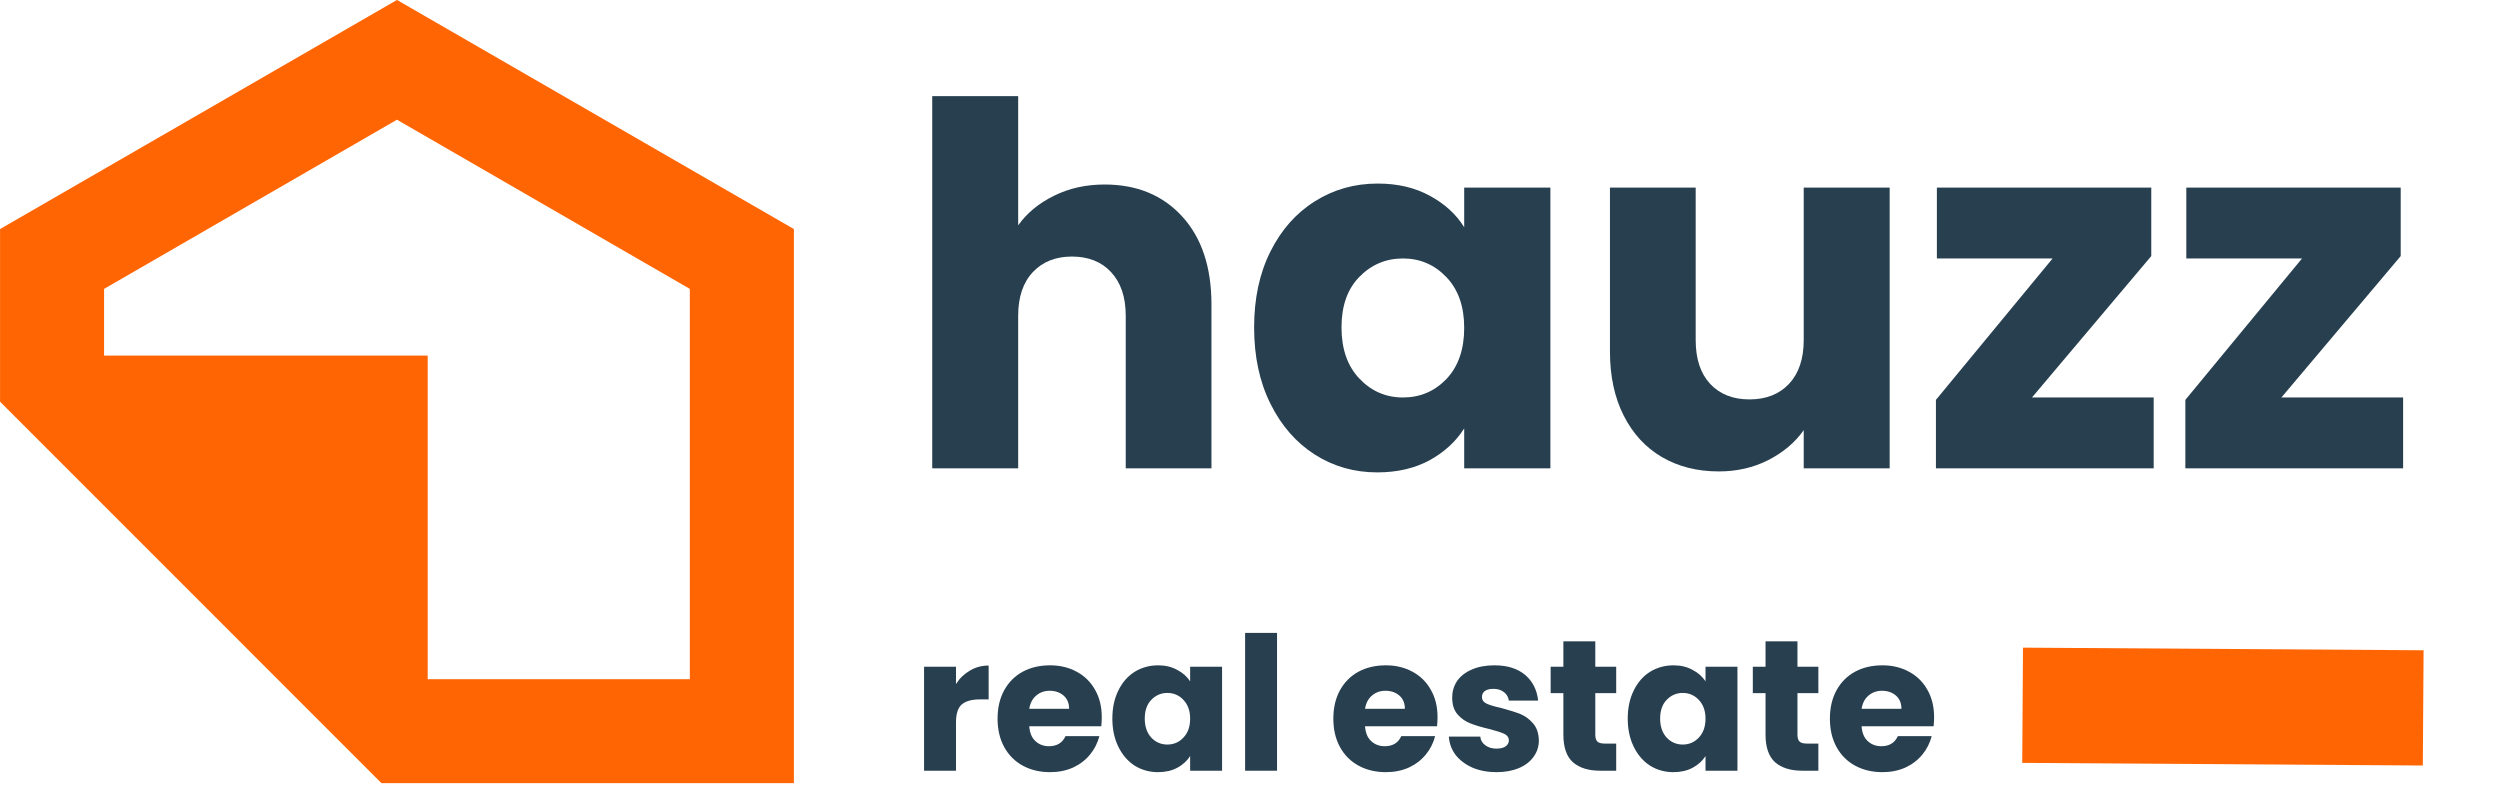
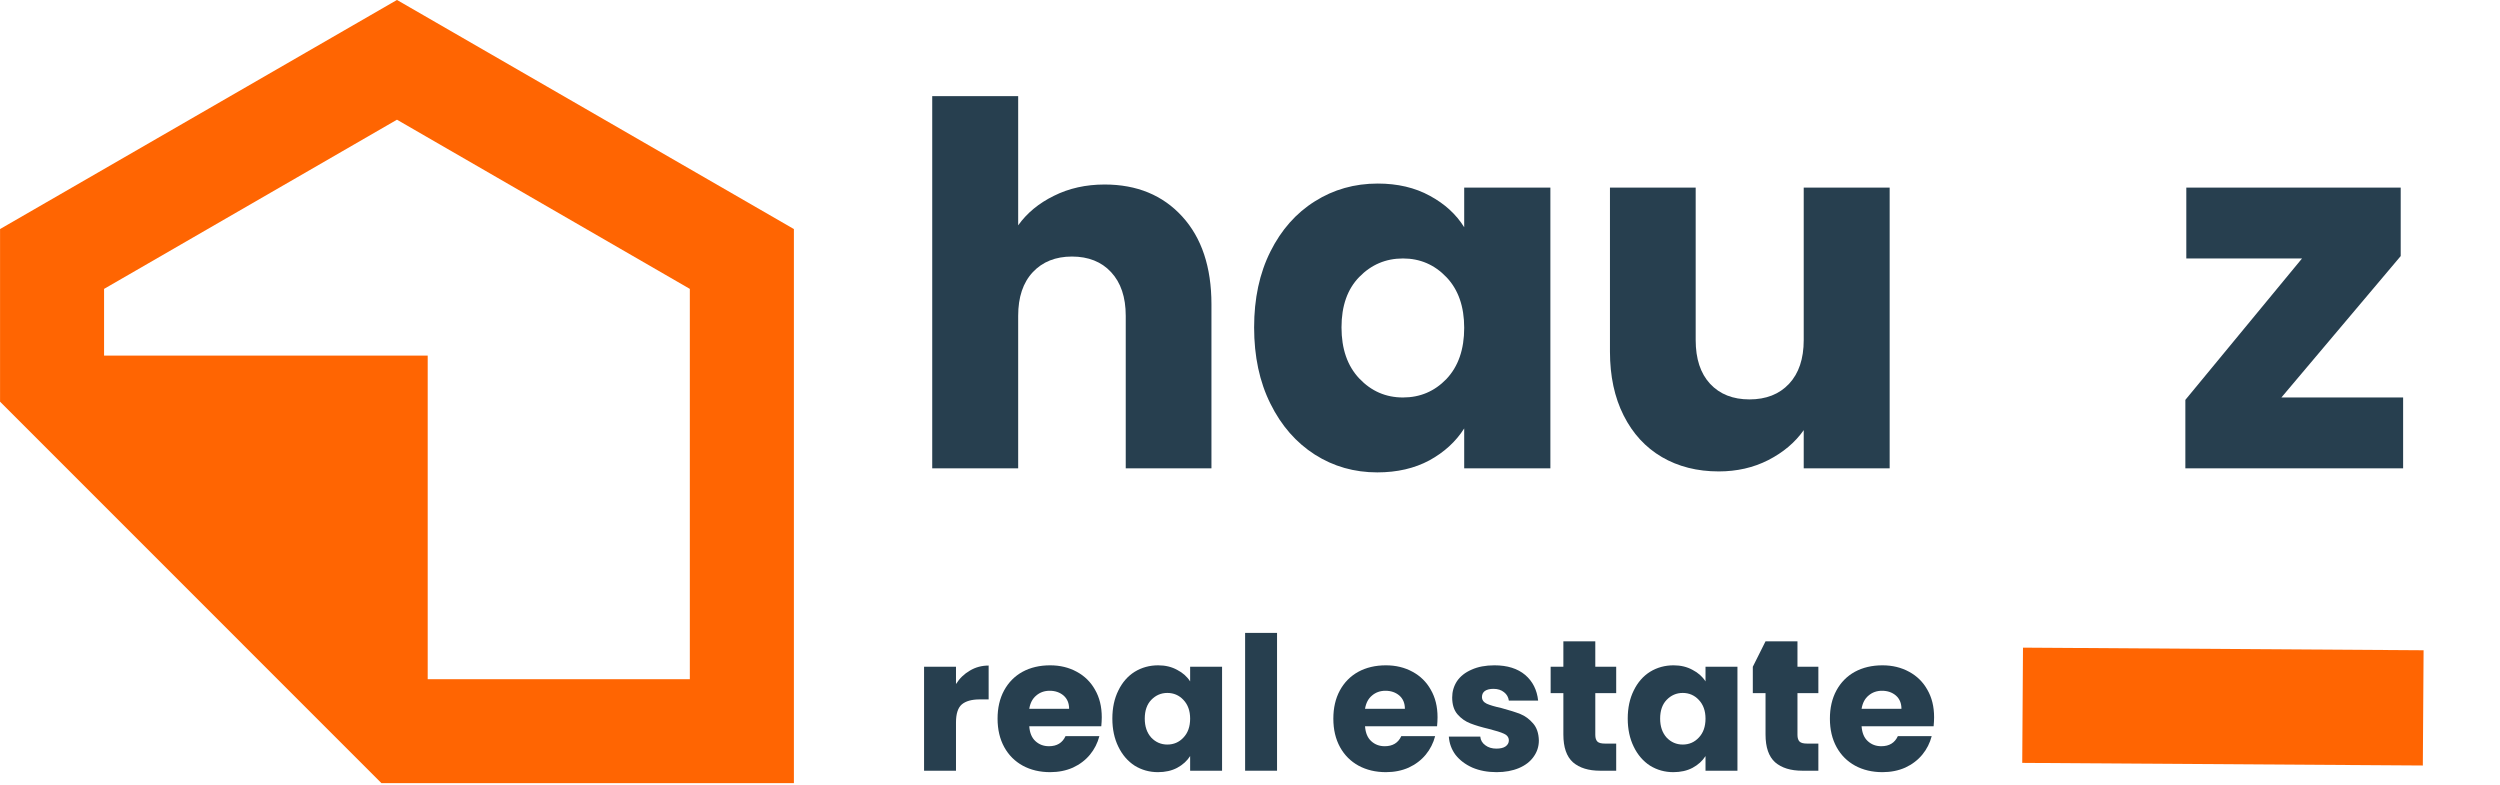
<svg xmlns="http://www.w3.org/2000/svg" zoomAndPan="magnify" preserveAspectRatio="xMidYMid meet" version="1.2" style="background-color:transparent;" viewBox="88.45 154.23 162.7 51.07">
  <defs>
    <clipPath id="c92f24622a">
      <path d="M 88.41 154.227 L 140.16 154.227 L 140.16 205.227 L 88.41 205.227 Z M 88.41 154.227 " />
    </clipPath>
  </defs>
  <g id="a34cf031df">
    <rect x="0" width="375" y="0" height="375" style="fill:none;fill-opacity:1;stroke:none;" fill="none" />
    <rect x="0" width="375" y="0" height="375" style="fill:none;fill-opacity:1;stroke:none;" fill="none" />
    <g clip-rule="nonzero" clip-path="url(#c92f24622a)">
      <path style=" stroke:none;fill-rule:evenodd;fill:#ff6502;fill-opacity:1;" d="M 95.223 177.371 L 95.223 173.031 L 114.285 162.02 L 133.344 173.031 L 133.344 198.434 L 116.285 198.434 L 116.285 177.371 Z M 114.285 154.227 L 88.453 169.137 L 88.453 180.371 L 113.273 205.195 L 140.117 205.195 L 140.117 169.137 Z M 114.285 154.227 " />
    </g>
    <g style="fill:#273f4f;fill-opacity:1;">
      <g transform="translate(147.088, 184.707)">
        <path style="stroke:none" d="M 13.25 -18.469 C 15.352 -18.469 17.035 -17.773 18.297 -16.391 C 19.566 -15.004 20.203 -13.098 20.203 -10.672 L 20.203 0 L 14.625 0 L 14.625 -9.922 C 14.625 -11.141 14.305 -12.086 13.672 -12.766 C 13.047 -13.441 12.195 -13.781 11.125 -13.781 C 10.062 -13.781 9.211 -13.441 8.578 -12.766 C 7.941 -12.086 7.625 -11.141 7.625 -9.922 L 7.625 0 L 2.031 0 L 2.031 -24.219 L 7.625 -24.219 L 7.625 -15.812 C 8.195 -16.613 8.973 -17.254 9.953 -17.734 C 10.93 -18.223 12.031 -18.469 13.25 -18.469 Z M 13.25 -18.469 " />
      </g>
    </g>
    <g style="fill:#273f4f;fill-opacity:1;">
      <g transform="translate(169.146, 184.707)">
        <path style="stroke:none" d="M 0.922 -9.172 C 0.922 -11.047 1.273 -12.691 1.984 -14.109 C 2.691 -15.523 3.656 -16.613 4.875 -17.375 C 6.094 -18.145 7.457 -18.531 8.969 -18.531 C 10.258 -18.531 11.391 -18.266 12.359 -17.734 C 13.328 -17.211 14.07 -16.531 14.594 -15.688 L 14.594 -18.266 L 20.203 -18.266 L 20.203 0 L 14.594 0 L 14.594 -2.594 C 14.051 -1.738 13.297 -1.047 12.328 -0.516 C 11.359 0.004 10.227 0.266 8.938 0.266 C 7.445 0.266 6.094 -0.117 4.875 -0.891 C 3.656 -1.672 2.691 -2.773 1.984 -4.203 C 1.273 -5.629 0.922 -7.285 0.922 -9.172 Z M 14.594 -9.141 C 14.594 -10.535 14.207 -11.633 13.438 -12.438 C 12.664 -13.25 11.723 -13.656 10.609 -13.656 C 9.492 -13.656 8.547 -13.254 7.766 -12.453 C 6.992 -11.66 6.609 -10.566 6.609 -9.172 C 6.609 -7.773 6.992 -6.664 7.766 -5.844 C 8.547 -5.02 9.492 -4.609 10.609 -4.609 C 11.723 -4.609 12.664 -5.008 13.438 -5.812 C 14.207 -6.625 14.594 -7.734 14.594 -9.141 Z M 14.594 -9.141 " />
      </g>
    </g>
    <g style="fill:#273f4f;fill-opacity:1;">
      <g transform="translate(191.367, 184.707)">
        <path style="stroke:none" d="M 20.062 -18.266 L 20.062 0 L 14.469 0 L 14.469 -2.484 C 13.906 -1.68 13.133 -1.031 12.156 -0.531 C 11.188 -0.039 10.113 0.203 8.938 0.203 C 7.539 0.203 6.305 -0.109 5.234 -0.734 C 4.172 -1.359 3.344 -2.258 2.75 -3.438 C 2.156 -4.613 1.859 -6 1.859 -7.594 L 1.859 -18.266 L 7.438 -18.266 L 7.438 -8.344 C 7.438 -7.125 7.75 -6.176 8.375 -5.5 C 9.008 -4.82 9.863 -4.484 10.938 -4.484 C 12.02 -4.484 12.879 -4.82 13.516 -5.5 C 14.148 -6.176 14.469 -7.125 14.469 -8.344 L 14.469 -18.266 Z M 20.062 -18.266 " />
      </g>
    </g>
    <g style="fill:#273f4f;fill-opacity:1;">
      <g transform="translate(213.424, 184.707)">
-         <path style="stroke:none" d="M 7.266 -4.609 L 15.188 -4.609 L 15.188 0 L 1.016 0 L 1.016 -4.453 L 8.609 -13.656 L 1.078 -13.656 L 1.078 -18.266 L 15.031 -18.266 L 15.031 -13.812 Z M 7.266 -4.609 " />
-       </g>
+         </g>
    </g>
    <g style="fill:#273f4f;fill-opacity:1;">
      <g transform="translate(229.657, 184.707)">
        <path style="stroke:none" d="M 7.266 -4.609 L 15.188 -4.609 L 15.188 0 L 1.016 0 L 1.016 -4.453 L 8.609 -13.656 L 1.078 -13.656 L 1.078 -18.266 L 15.031 -18.266 L 15.031 -13.812 Z M 7.266 -4.609 " />
      </g>
    </g>
    <g style="fill:#273f4f;fill-opacity:1;">
      <g transform="translate(147.838, 204.388)">
        <path style="stroke:none" d="M 2.828 -5.641 C 3.066 -6.016 3.367 -6.305 3.734 -6.516 C 4.098 -6.734 4.504 -6.844 4.953 -6.844 L 4.953 -4.641 L 4.375 -4.641 C 3.852 -4.641 3.461 -4.531 3.203 -4.312 C 2.953 -4.094 2.828 -3.703 2.828 -3.141 L 2.828 0 L 0.75 0 L 0.75 -6.766 L 2.828 -6.766 Z M 2.828 -5.641 " />
      </g>
    </g>
    <g style="fill:#273f4f;fill-opacity:1;">
      <g transform="translate(153.028, 204.388)">
        <path style="stroke:none" d="M 7.125 -3.484 C 7.125 -3.297 7.113 -3.098 7.094 -2.891 L 2.406 -2.891 C 2.438 -2.461 2.57 -2.141 2.812 -1.922 C 3.051 -1.703 3.344 -1.594 3.688 -1.594 C 4.207 -1.594 4.566 -1.812 4.766 -2.25 L 6.969 -2.25 C 6.852 -1.801 6.648 -1.398 6.359 -1.047 C 6.066 -0.691 5.695 -0.41 5.25 -0.203 C 4.801 -0.004 4.305 0.094 3.766 0.094 C 3.098 0.094 2.504 -0.047 1.984 -0.328 C 1.473 -0.609 1.07 -1.008 0.781 -1.531 C 0.488 -2.062 0.344 -2.68 0.344 -3.391 C 0.344 -4.086 0.484 -4.695 0.766 -5.219 C 1.055 -5.75 1.457 -6.156 1.969 -6.438 C 2.488 -6.719 3.086 -6.859 3.766 -6.859 C 4.41 -6.859 4.988 -6.719 5.5 -6.438 C 6.008 -6.164 6.406 -5.773 6.688 -5.266 C 6.977 -4.766 7.125 -4.172 7.125 -3.484 Z M 5 -4.031 C 5 -4.395 4.879 -4.68 4.641 -4.891 C 4.398 -5.098 4.098 -5.203 3.734 -5.203 C 3.391 -5.203 3.098 -5.098 2.859 -4.891 C 2.617 -4.691 2.469 -4.406 2.406 -4.031 Z M 5 -4.031 " />
      </g>
    </g>
    <g style="fill:#273f4f;fill-opacity:1;">
      <g transform="translate(160.498, 204.388)">
        <path style="stroke:none" d="M 0.344 -3.391 C 0.344 -4.086 0.473 -4.695 0.734 -5.219 C 0.992 -5.75 1.348 -6.156 1.797 -6.438 C 2.254 -6.719 2.766 -6.859 3.328 -6.859 C 3.797 -6.859 4.207 -6.758 4.562 -6.562 C 4.926 -6.375 5.207 -6.125 5.406 -5.812 L 5.406 -6.766 L 7.484 -6.766 L 7.484 0 L 5.406 0 L 5.406 -0.953 C 5.207 -0.641 4.926 -0.383 4.562 -0.188 C 4.207 0 3.789 0.094 3.312 0.094 C 2.758 0.094 2.254 -0.047 1.797 -0.328 C 1.348 -0.617 0.992 -1.031 0.734 -1.562 C 0.473 -2.094 0.344 -2.703 0.344 -3.391 Z M 5.406 -3.391 C 5.406 -3.898 5.258 -4.305 4.969 -4.609 C 4.688 -4.91 4.336 -5.062 3.922 -5.062 C 3.516 -5.062 3.164 -4.91 2.875 -4.609 C 2.594 -4.316 2.453 -3.91 2.453 -3.391 C 2.453 -2.879 2.594 -2.469 2.875 -2.156 C 3.164 -1.852 3.516 -1.703 3.922 -1.703 C 4.336 -1.703 4.688 -1.852 4.969 -2.156 C 5.258 -2.457 5.406 -2.867 5.406 -3.391 Z M 5.406 -3.391 " />
      </g>
    </g>
    <g style="fill:#273f4f;fill-opacity:1;">
      <g transform="translate(168.732, 204.388)">
        <path style="stroke:none" d="M 2.828 -8.969 L 2.828 0 L 0.75 0 L 0.75 -8.969 Z M 2.828 -8.969 " />
      </g>
    </g>
    <g style="fill:#273f4f;fill-opacity:1;">
      <g transform="translate(172.309, 204.388)">
        <path style="stroke:none" d="" />
      </g>
    </g>
    <g style="fill:#273f4f;fill-opacity:1;">
      <g transform="translate(174.88, 204.388)">
        <path style="stroke:none" d="M 7.125 -3.484 C 7.125 -3.297 7.113 -3.098 7.094 -2.891 L 2.406 -2.891 C 2.438 -2.461 2.57 -2.141 2.812 -1.922 C 3.051 -1.703 3.344 -1.594 3.688 -1.594 C 4.207 -1.594 4.566 -1.812 4.766 -2.25 L 6.969 -2.25 C 6.852 -1.801 6.648 -1.398 6.359 -1.047 C 6.066 -0.691 5.695 -0.41 5.25 -0.203 C 4.801 -0.004 4.305 0.094 3.766 0.094 C 3.098 0.094 2.504 -0.047 1.984 -0.328 C 1.473 -0.609 1.07 -1.008 0.781 -1.531 C 0.488 -2.062 0.344 -2.68 0.344 -3.391 C 0.344 -4.086 0.484 -4.695 0.766 -5.219 C 1.055 -5.75 1.457 -6.156 1.969 -6.438 C 2.488 -6.719 3.086 -6.859 3.766 -6.859 C 4.41 -6.859 4.988 -6.719 5.5 -6.438 C 6.008 -6.164 6.406 -5.773 6.688 -5.266 C 6.977 -4.766 7.125 -4.172 7.125 -3.484 Z M 5 -4.031 C 5 -4.395 4.879 -4.68 4.641 -4.891 C 4.398 -5.098 4.098 -5.203 3.734 -5.203 C 3.391 -5.203 3.098 -5.098 2.859 -4.891 C 2.617 -4.691 2.469 -4.406 2.406 -4.031 Z M 5 -4.031 " />
      </g>
    </g>
    <g style="fill:#273f4f;fill-opacity:1;">
      <g transform="translate(182.349, 204.388)">
        <path style="stroke:none" d="M 3.5 0.094 C 2.914 0.094 2.391 -0.004 1.922 -0.203 C 1.461 -0.41 1.098 -0.688 0.828 -1.031 C 0.566 -1.383 0.422 -1.781 0.391 -2.219 L 2.438 -2.219 C 2.457 -1.988 2.566 -1.801 2.766 -1.656 C 2.961 -1.508 3.203 -1.438 3.484 -1.438 C 3.742 -1.438 3.941 -1.484 4.078 -1.578 C 4.223 -1.68 4.297 -1.812 4.297 -1.969 C 4.297 -2.164 4.191 -2.312 3.984 -2.406 C 3.785 -2.5 3.457 -2.602 3 -2.719 C 2.52 -2.832 2.117 -2.953 1.797 -3.078 C 1.473 -3.203 1.191 -3.398 0.953 -3.672 C 0.723 -3.941 0.609 -4.305 0.609 -4.766 C 0.609 -5.148 0.711 -5.504 0.922 -5.828 C 1.141 -6.148 1.457 -6.398 1.875 -6.578 C 2.289 -6.766 2.785 -6.859 3.359 -6.859 C 4.203 -6.859 4.867 -6.648 5.359 -6.234 C 5.848 -5.816 6.129 -5.258 6.203 -4.562 L 4.297 -4.562 C 4.266 -4.789 4.16 -4.973 3.984 -5.109 C 3.805 -5.254 3.578 -5.328 3.297 -5.328 C 3.055 -5.328 2.867 -5.281 2.734 -5.188 C 2.609 -5.094 2.547 -4.961 2.547 -4.797 C 2.547 -4.609 2.648 -4.461 2.859 -4.359 C 3.066 -4.266 3.383 -4.172 3.812 -4.078 C 4.32 -3.941 4.734 -3.812 5.047 -3.688 C 5.359 -3.562 5.633 -3.359 5.875 -3.078 C 6.113 -2.805 6.238 -2.438 6.25 -1.969 C 6.25 -1.57 6.133 -1.219 5.906 -0.906 C 5.688 -0.594 5.367 -0.348 4.953 -0.172 C 4.535 0.004 4.051 0.094 3.5 0.094 Z M 3.5 0.094 " />
      </g>
    </g>
    <g style="fill:#273f4f;fill-opacity:1;">
      <g transform="translate(189.116, 204.388)">
        <path style="stroke:none" d="M 4.516 -1.766 L 4.516 0 L 3.469 0 C 2.719 0 2.129 -0.18 1.703 -0.547 C 1.285 -0.922 1.078 -1.523 1.078 -2.359 L 1.078 -5.047 L 0.25 -5.047 L 0.25 -6.766 L 1.078 -6.766 L 1.078 -8.422 L 3.156 -8.422 L 3.156 -6.766 L 4.516 -6.766 L 4.516 -5.047 L 3.156 -5.047 L 3.156 -2.328 C 3.156 -2.129 3.203 -1.984 3.297 -1.891 C 3.391 -1.805 3.551 -1.766 3.781 -1.766 Z M 4.516 -1.766 " />
      </g>
    </g>
    <g style="fill:#273f4f;fill-opacity:1;">
      <g transform="translate(194.039, 204.388)">
        <path style="stroke:none" d="M 0.344 -3.391 C 0.344 -4.086 0.473 -4.695 0.734 -5.219 C 0.992 -5.75 1.348 -6.156 1.797 -6.438 C 2.254 -6.719 2.766 -6.859 3.328 -6.859 C 3.797 -6.859 4.207 -6.758 4.562 -6.562 C 4.926 -6.375 5.207 -6.125 5.406 -5.812 L 5.406 -6.766 L 7.484 -6.766 L 7.484 0 L 5.406 0 L 5.406 -0.953 C 5.207 -0.641 4.926 -0.383 4.562 -0.188 C 4.207 0 3.789 0.094 3.312 0.094 C 2.758 0.094 2.254 -0.047 1.797 -0.328 C 1.348 -0.617 0.992 -1.031 0.734 -1.562 C 0.473 -2.094 0.344 -2.703 0.344 -3.391 Z M 5.406 -3.391 C 5.406 -3.898 5.258 -4.305 4.969 -4.609 C 4.688 -4.91 4.336 -5.062 3.922 -5.062 C 3.516 -5.062 3.164 -4.91 2.875 -4.609 C 2.594 -4.316 2.453 -3.91 2.453 -3.391 C 2.453 -2.879 2.594 -2.469 2.875 -2.156 C 3.164 -1.852 3.516 -1.703 3.922 -1.703 C 4.336 -1.703 4.688 -1.852 4.969 -2.156 C 5.258 -2.457 5.406 -2.867 5.406 -3.391 Z M 5.406 -3.391 " />
      </g>
    </g>
    <g style="fill:#273f4f;fill-opacity:1;">
      <g transform="translate(202.273, 204.388)">
-         <path style="stroke:none" d="M 4.516 -1.766 L 4.516 0 L 3.469 0 C 2.719 0 2.129 -0.18 1.703 -0.547 C 1.285 -0.922 1.078 -1.523 1.078 -2.359 L 1.078 -5.047 L 0.25 -5.047 L 0.25 -6.766 L 1.078 -6.766 L 1.078 -8.422 L 3.156 -8.422 L 3.156 -6.766 L 4.516 -6.766 L 4.516 -5.047 L 3.156 -5.047 L 3.156 -2.328 C 3.156 -2.129 3.203 -1.984 3.297 -1.891 C 3.391 -1.805 3.551 -1.766 3.781 -1.766 Z M 4.516 -1.766 " />
+         <path style="stroke:none" d="M 4.516 -1.766 L 4.516 0 L 3.469 0 C 2.719 0 2.129 -0.18 1.703 -0.547 C 1.285 -0.922 1.078 -1.523 1.078 -2.359 L 1.078 -5.047 L 0.25 -5.047 L 0.25 -6.766 L 1.078 -8.422 L 3.156 -8.422 L 3.156 -6.766 L 4.516 -6.766 L 4.516 -5.047 L 3.156 -5.047 L 3.156 -2.328 C 3.156 -2.129 3.203 -1.984 3.297 -1.891 C 3.391 -1.805 3.551 -1.766 3.781 -1.766 Z M 4.516 -1.766 " />
      </g>
    </g>
    <g style="fill:#273f4f;fill-opacity:1;">
      <g transform="translate(207.196, 204.388)">
        <path style="stroke:none" d="M 7.125 -3.484 C 7.125 -3.297 7.113 -3.098 7.094 -2.891 L 2.406 -2.891 C 2.438 -2.461 2.57 -2.141 2.812 -1.922 C 3.051 -1.703 3.344 -1.594 3.688 -1.594 C 4.207 -1.594 4.566 -1.812 4.766 -2.25 L 6.969 -2.25 C 6.852 -1.801 6.648 -1.398 6.359 -1.047 C 6.066 -0.691 5.695 -0.41 5.25 -0.203 C 4.801 -0.004 4.305 0.094 3.766 0.094 C 3.098 0.094 2.504 -0.047 1.984 -0.328 C 1.473 -0.609 1.07 -1.008 0.781 -1.531 C 0.488 -2.062 0.344 -2.68 0.344 -3.391 C 0.344 -4.086 0.484 -4.695 0.766 -5.219 C 1.055 -5.75 1.457 -6.156 1.969 -6.438 C 2.488 -6.719 3.086 -6.859 3.766 -6.859 C 4.41 -6.859 4.988 -6.719 5.5 -6.438 C 6.008 -6.164 6.406 -5.773 6.688 -5.266 C 6.977 -4.766 7.125 -4.172 7.125 -3.484 Z M 5 -4.031 C 5 -4.395 4.879 -4.68 4.641 -4.891 C 4.398 -5.098 4.098 -5.203 3.734 -5.203 C 3.391 -5.203 3.098 -5.098 2.859 -4.891 C 2.617 -4.691 2.469 -4.406 2.406 -4.031 Z M 5 -4.031 " />
      </g>
    </g>
    <path style="fill:none;stroke-width:10;stroke-linecap:butt;stroke-linejoin:miter;stroke:#ff6502;stroke-opacity:1;stroke-miterlimit:4;" d="M 0.001 5.002 L 34.762 4.998 " transform="matrix(0.75,0.005,-0.005,0.75,220.106,196.377)" />
  </g>
</svg>